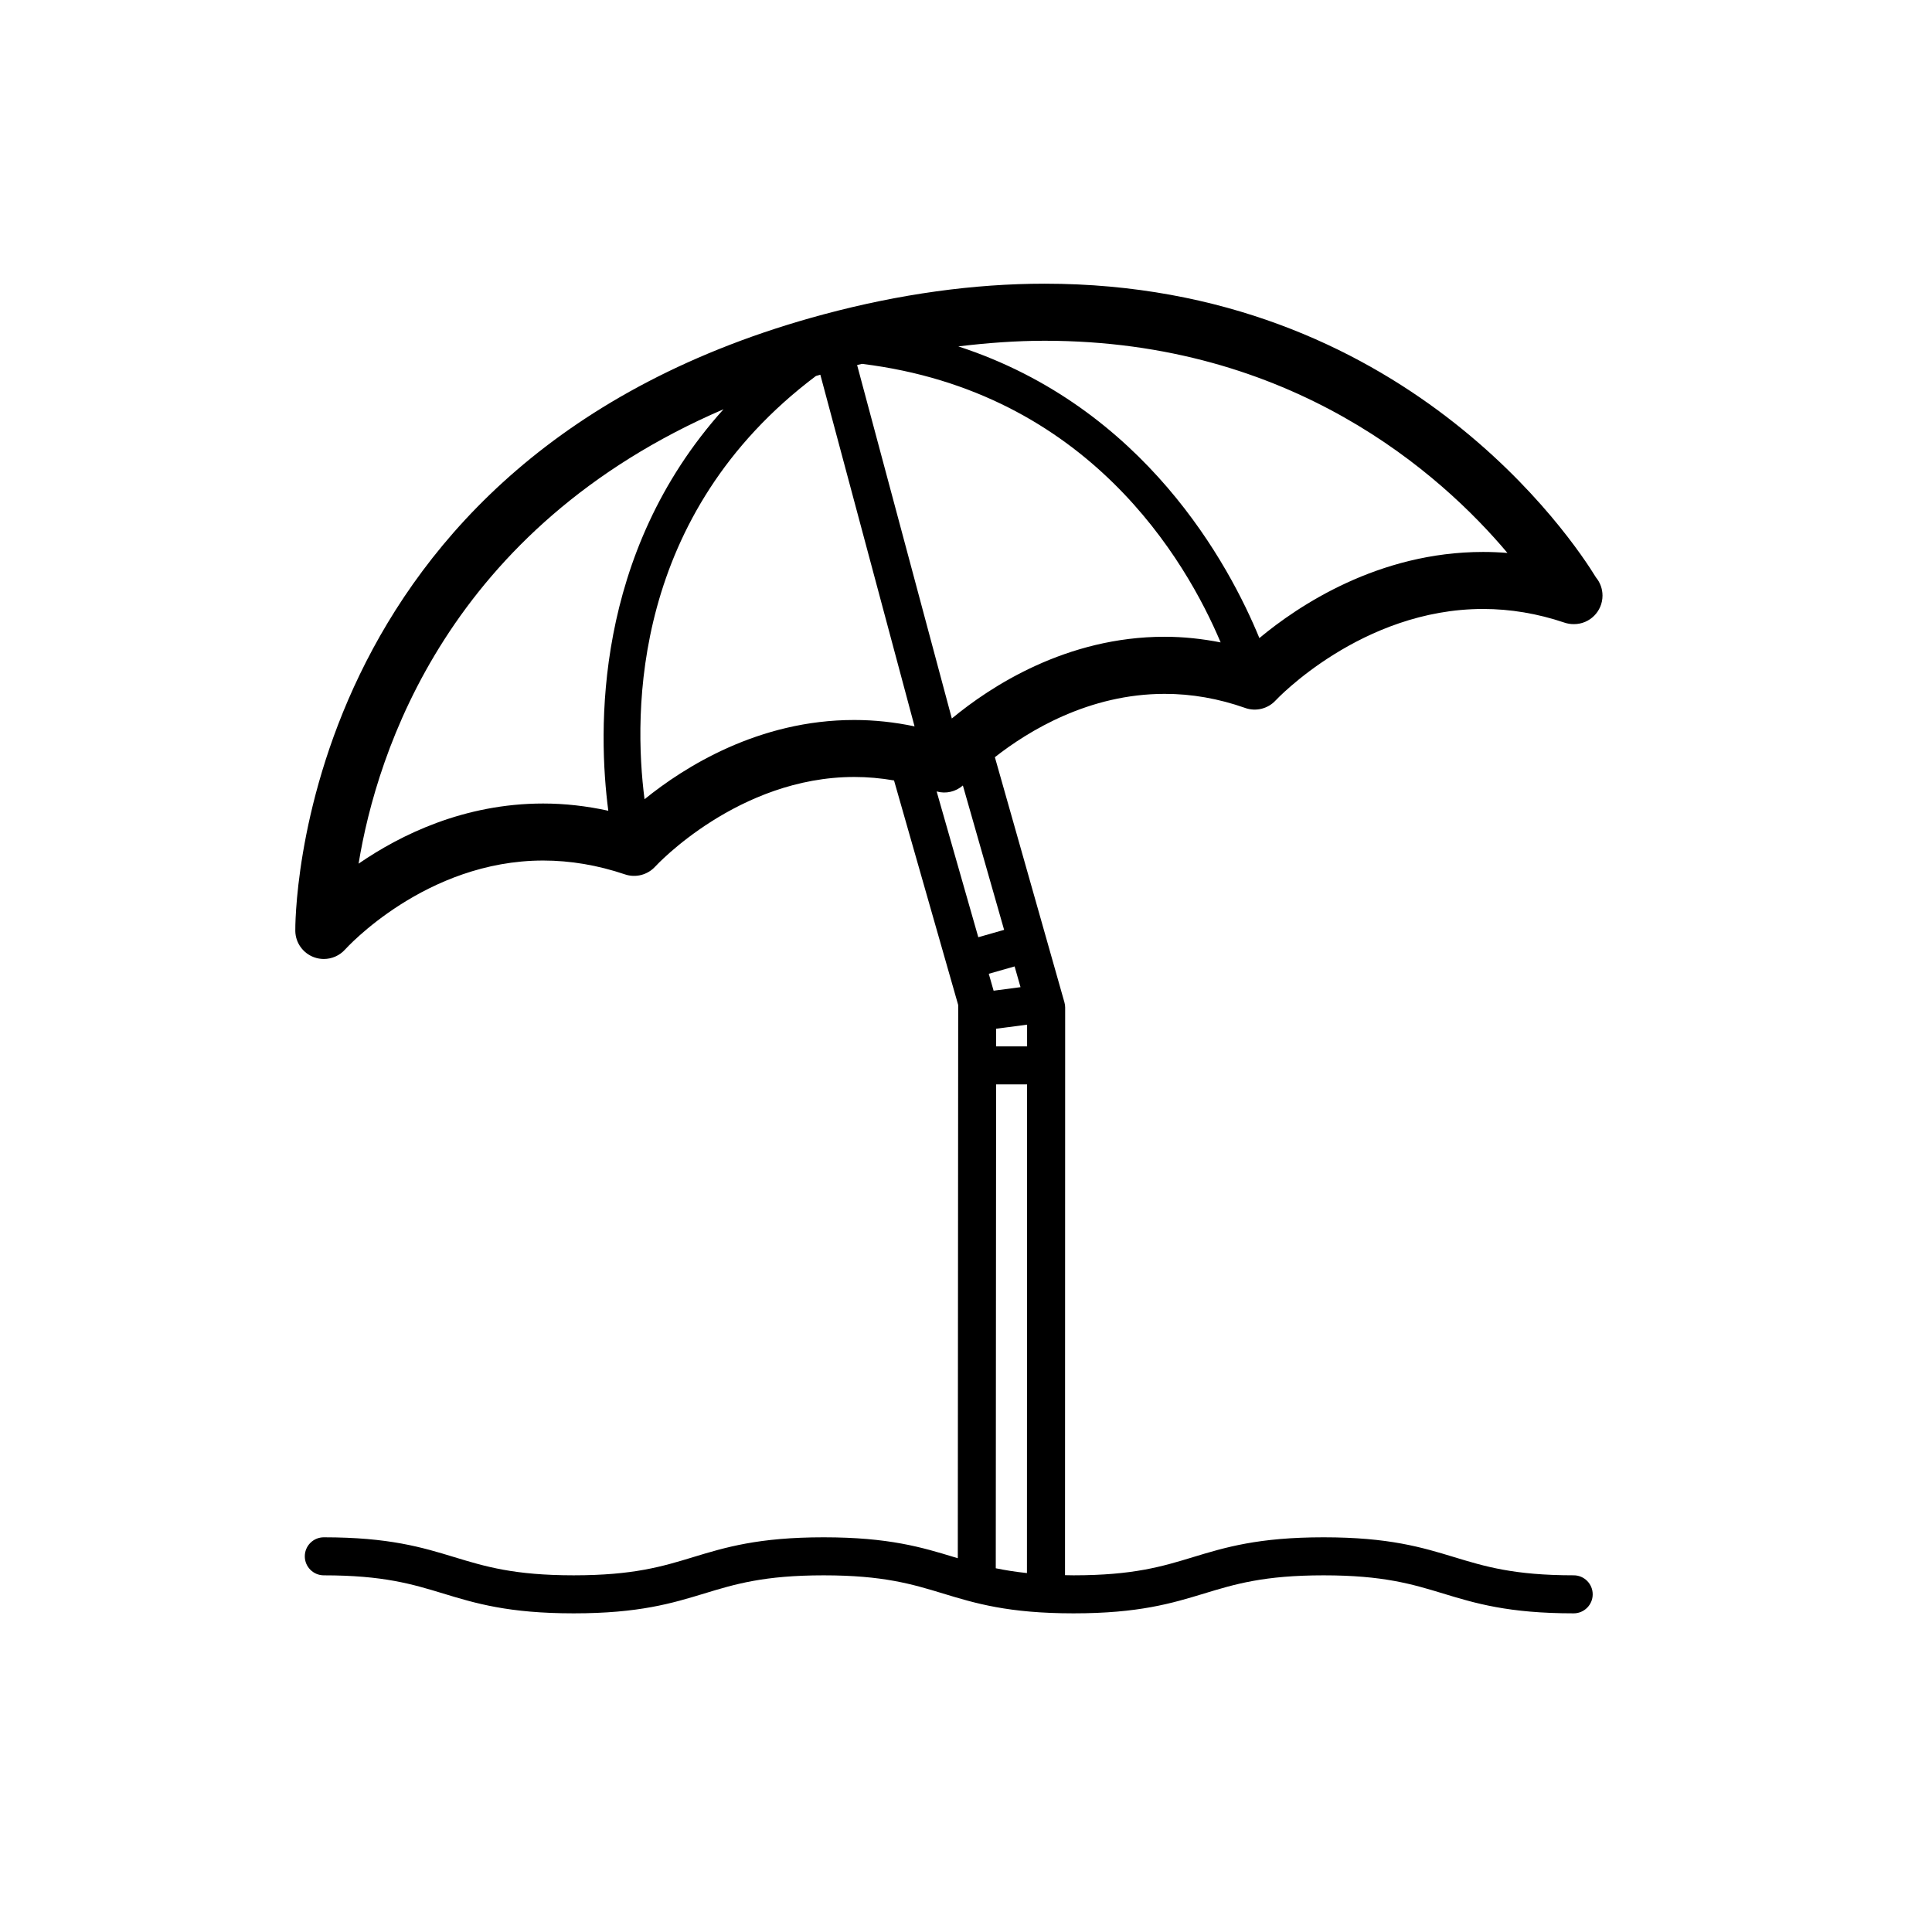
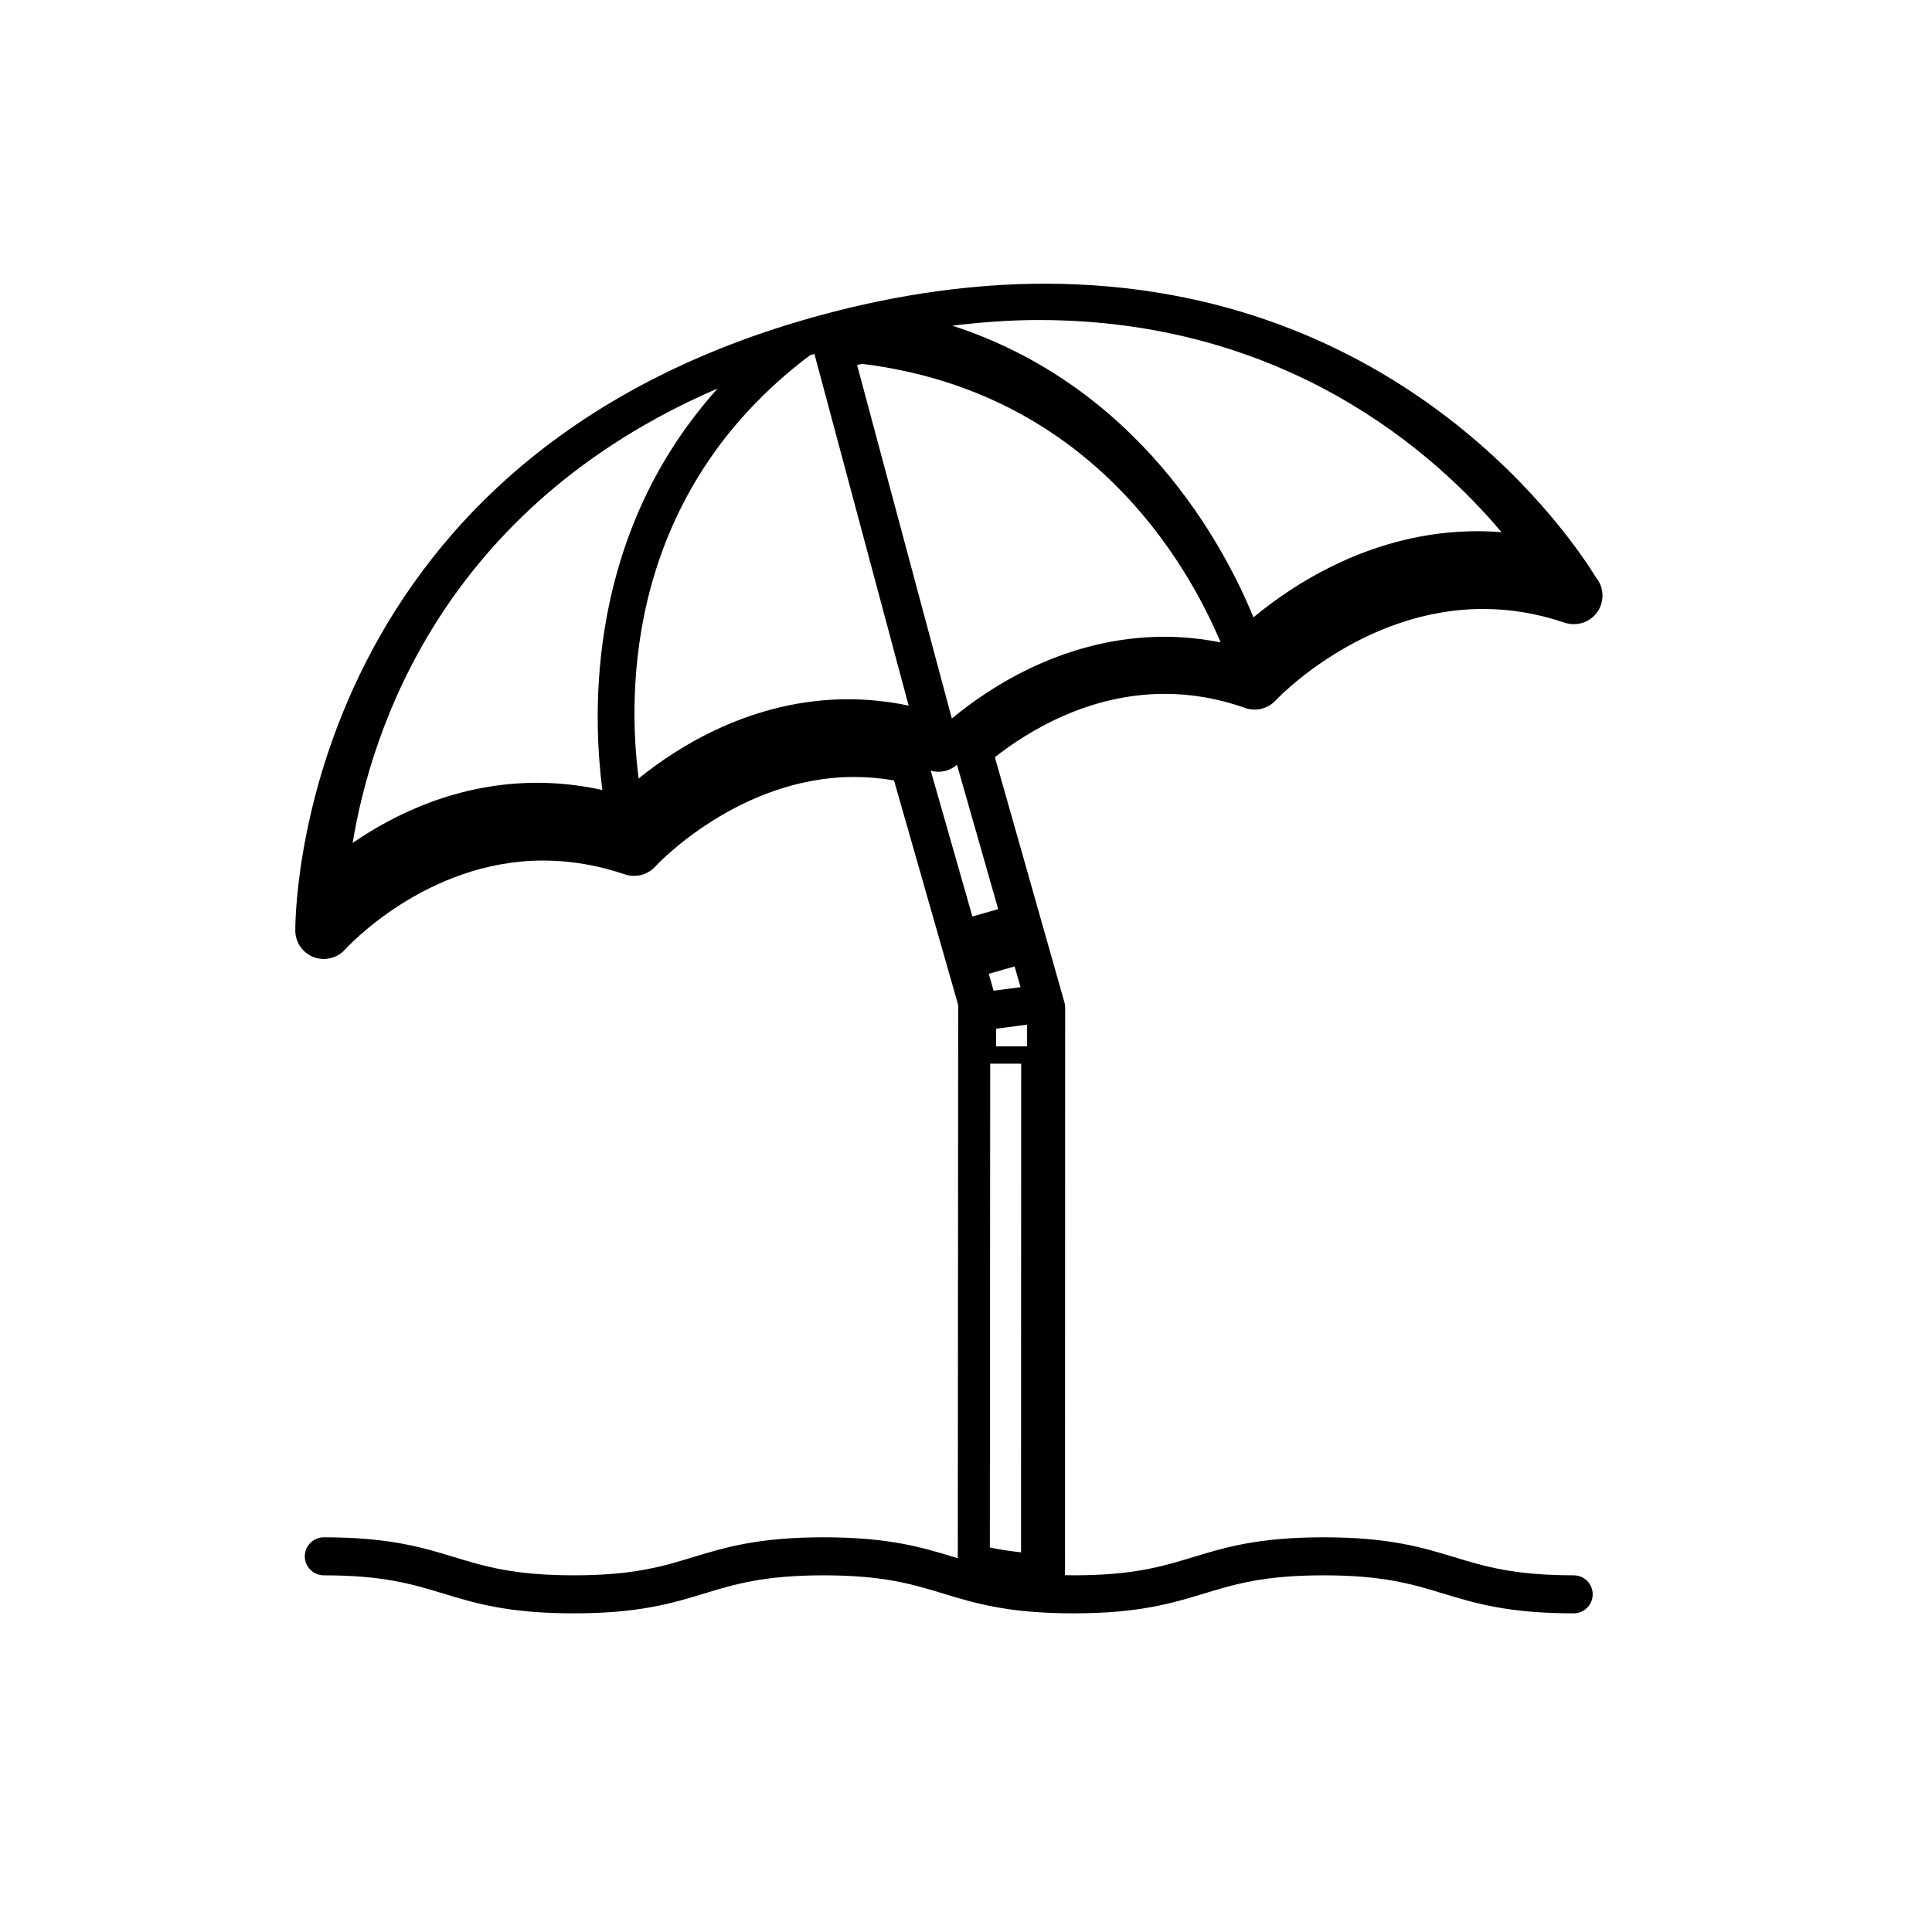
<svg xmlns="http://www.w3.org/2000/svg" fill="#000000" width="800px" height="800px" version="1.1" viewBox="144 144 512 512">
-   <path d="m473.99 331.62c2.848 1.004 6.019 0.215 8.066-2 0.223-0.242 22.762-24.238 54.984-24.238 7.203 0 14.461 1.219 21.562 3.621 0.797 0.266 1.613 0.398 2.418 0.398 0.031 0 0.07 0.004 0.102 0 4.176 0 7.559-3.379 7.559-7.559 0-1.824-0.645-3.5-1.727-4.812-5.941-9.723-50.973-77.848-146.12-77.848-18.73 0-38.414 2.731-58.504 8.113-141.15 37.82-140.1 162.21-140.07 163.46 0.066 3.109 2.035 5.848 4.953 6.922 0.848 0.312 1.727 0.465 2.602 0.465 2.125 0 4.203-0.898 5.668-2.543 0.211-0.23 21.289-23.547 52.477-23.547 7.18 0 14.469 1.234 21.676 3.672 2.832 0.961 5.996 0.137 8.02-2.086 0.215-0.238 21.957-23.73 52.754-23.73 3.496 0 7.012 0.312 10.52 0.918l17.004 59.512-0.105 146.61c-0.324-0.098-0.645-0.191-0.969-0.293-8.496-2.586-17.27-5.254-34.578-5.254-17.312 0-26.094 2.672-34.586 5.254-8.148 2.481-15.844 4.82-31.656 4.82-15.805 0-23.496-2.344-31.645-4.82-8.488-2.586-17.27-5.254-34.578-5.254-2.781 0-5.039 2.258-5.039 5.039s2.258 5.039 5.039 5.039c15.805 0 23.496 2.344 31.645 4.82 8.488 2.586 17.27 5.254 34.578 5.254 17.312 0 26.094-2.672 34.586-5.254 8.148-2.481 15.844-4.82 31.656-4.82 15.805 0 23.496 2.344 31.645 4.82 8.496 2.586 17.27 5.254 34.578 5.254 17.316 0 26.102-2.672 34.602-5.254 8.152-2.481 15.852-4.82 31.668-4.82 15.82 0 23.52 2.344 31.668 4.82 8.5 2.586 17.285 5.254 34.602 5.254 2.781 0 5.039-2.258 5.039-5.039s-2.258-5.039-5.039-5.039c-15.82 0-23.52-2.344-31.668-4.82-8.5-2.586-17.285-5.254-34.602-5.254s-26.102 2.672-34.602 5.254c-8.152 2.481-15.852 4.82-31.668 4.82-0.801 0-1.496-0.031-2.262-0.039l0.039-150.42c0-0.469-0.066-0.938-0.195-1.387l-18.43-64.965c8.926-7.004 24.953-16.781 44.98-16.781 7.125-0.016 14.312 1.246 21.363 3.734zm-77.746 2.789-25.102-93.672c0.434-0.105 0.867-0.203 1.301-0.309 59.965 7.367 85.91 52.191 95.039 73.816-4.938-0.969-9.898-1.496-14.855-1.496-26.02 0.008-46.098 13.148-56.383 21.66zm11.742 82.215 8.203-1.078v5.75h-8.207zm6.461-11.016-7.133 0.938-1.281-4.484 6.848-1.949zm-11.188-13.234-11.039-38.633c2.449 0.695 5.039 0.086 6.953-1.578l10.926 38.258zm140.23-101.84c-2.152-0.176-4.301-0.262-6.449-0.262-27.727 0-49.004 14.258-59.293 22.828-7.949-19.355-30.371-61.207-79.785-77.301 7.758-0.934 15.41-1.496 22.863-1.496 65.562 0 105.01 35.266 122.66 56.23zm-304.46 82.34c4.832-29.527 23.684-88.949 96.711-120.42-34.512 38.355-33.285 85.414-30.535 106.4-5.742-1.258-11.523-1.914-17.254-1.914-20.941 0.004-37.797 8.277-48.922 15.938zm75.781-17.074c-2.984-23.016-3.367-75.48 45.418-112.16 0.387-0.117 0.781-0.227 1.168-0.336l24.969 93.191c-5.301-1.117-10.645-1.691-15.973-1.691-25.371-0.008-45.078 12.488-55.582 21zm93.078 203.8 0.09-128.22h8.207l-0.035 129.5c-3.074-0.328-5.793-0.762-8.262-1.273z" />
+   <path d="m473.99 331.62c2.848 1.004 6.019 0.215 8.066-2 0.223-0.242 22.762-24.238 54.984-24.238 7.203 0 14.461 1.219 21.562 3.621 0.797 0.266 1.613 0.398 2.418 0.398 0.031 0 0.07 0.004 0.102 0 4.176 0 7.559-3.379 7.559-7.559 0-1.824-0.645-3.5-1.727-4.812-5.941-9.723-50.973-77.848-146.12-77.848-18.73 0-38.414 2.731-58.504 8.113-141.15 37.82-140.1 162.21-140.07 163.46 0.066 3.109 2.035 5.848 4.953 6.922 0.848 0.312 1.727 0.465 2.602 0.465 2.125 0 4.203-0.898 5.668-2.543 0.211-0.23 21.289-23.547 52.477-23.547 7.18 0 14.469 1.234 21.676 3.672 2.832 0.961 5.996 0.137 8.02-2.086 0.215-0.238 21.957-23.73 52.754-23.73 3.496 0 7.012 0.312 10.52 0.918l17.004 59.512-0.105 146.61c-0.324-0.098-0.645-0.191-0.969-0.293-8.496-2.586-17.27-5.254-34.578-5.254-17.312 0-26.094 2.672-34.586 5.254-8.148 2.481-15.844 4.82-31.656 4.82-15.805 0-23.496-2.344-31.645-4.82-8.488-2.586-17.27-5.254-34.578-5.254-2.781 0-5.039 2.258-5.039 5.039s2.258 5.039 5.039 5.039c15.805 0 23.496 2.344 31.645 4.82 8.488 2.586 17.27 5.254 34.578 5.254 17.312 0 26.094-2.672 34.586-5.254 8.148-2.481 15.844-4.82 31.656-4.82 15.805 0 23.496 2.344 31.645 4.82 8.496 2.586 17.27 5.254 34.578 5.254 17.316 0 26.102-2.672 34.602-5.254 8.152-2.481 15.852-4.82 31.668-4.82 15.82 0 23.52 2.344 31.668 4.82 8.5 2.586 17.285 5.254 34.602 5.254 2.781 0 5.039-2.258 5.039-5.039s-2.258-5.039-5.039-5.039c-15.82 0-23.52-2.344-31.668-4.82-8.5-2.586-17.285-5.254-34.602-5.254s-26.102 2.672-34.602 5.254c-8.152 2.481-15.852 4.82-31.668 4.82-0.801 0-1.496-0.031-2.262-0.039l0.039-150.42c0-0.469-0.066-0.938-0.195-1.387l-18.43-64.965c8.926-7.004 24.953-16.781 44.98-16.781 7.125-0.016 14.312 1.246 21.363 3.734zm-77.746 2.789-25.102-93.672c0.434-0.105 0.867-0.203 1.301-0.309 59.965 7.367 85.91 52.191 95.039 73.816-4.938-0.969-9.898-1.496-14.855-1.496-26.02 0.008-46.098 13.148-56.383 21.66zm11.742 82.215 8.203-1.078v5.75h-8.207zm6.461-11.016-7.133 0.938-1.281-4.484 6.848-1.949m-11.188-13.234-11.039-38.633c2.449 0.695 5.039 0.086 6.953-1.578l10.926 38.258zm140.23-101.84c-2.152-0.176-4.301-0.262-6.449-0.262-27.727 0-49.004 14.258-59.293 22.828-7.949-19.355-30.371-61.207-79.785-77.301 7.758-0.934 15.41-1.496 22.863-1.496 65.562 0 105.01 35.266 122.66 56.23zm-304.46 82.34c4.832-29.527 23.684-88.949 96.711-120.42-34.512 38.355-33.285 85.414-30.535 106.4-5.742-1.258-11.523-1.914-17.254-1.914-20.941 0.004-37.797 8.277-48.922 15.938zm75.781-17.074c-2.984-23.016-3.367-75.48 45.418-112.16 0.387-0.117 0.781-0.227 1.168-0.336l24.969 93.191c-5.301-1.117-10.645-1.691-15.973-1.691-25.371-0.008-45.078 12.488-55.582 21zm93.078 203.8 0.09-128.22h8.207l-0.035 129.5c-3.074-0.328-5.793-0.762-8.262-1.273z" />
</svg>